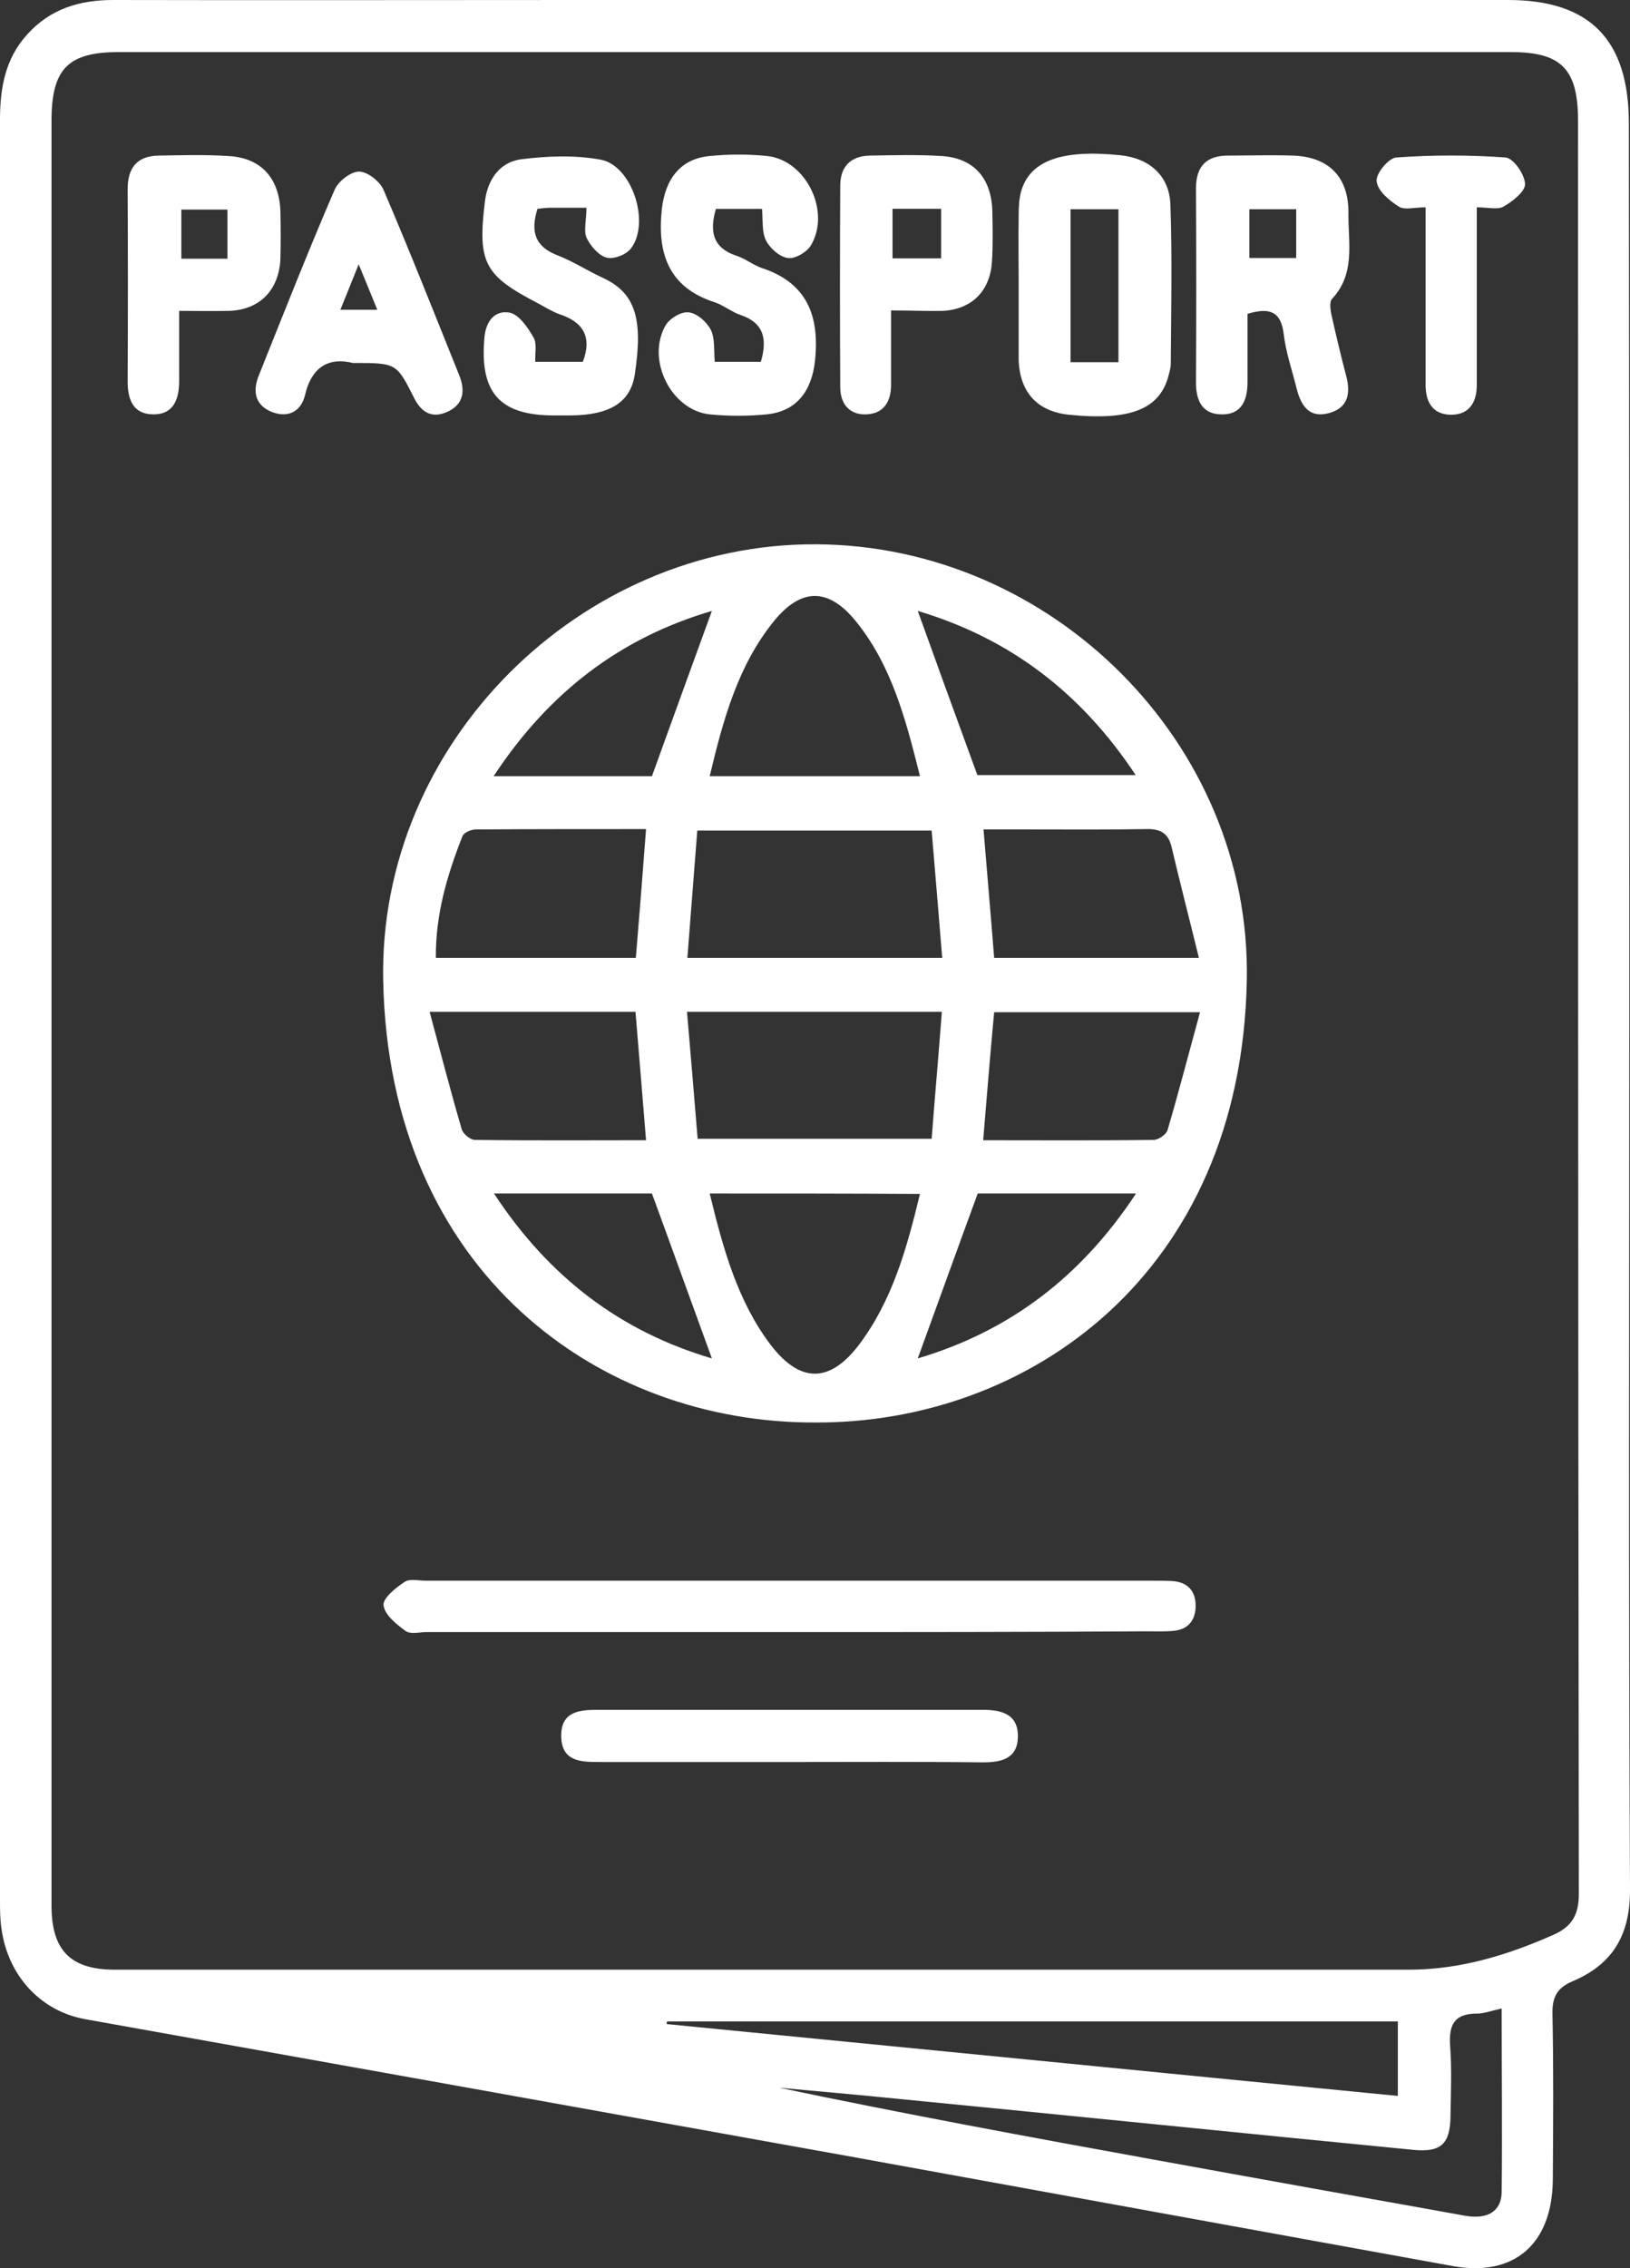
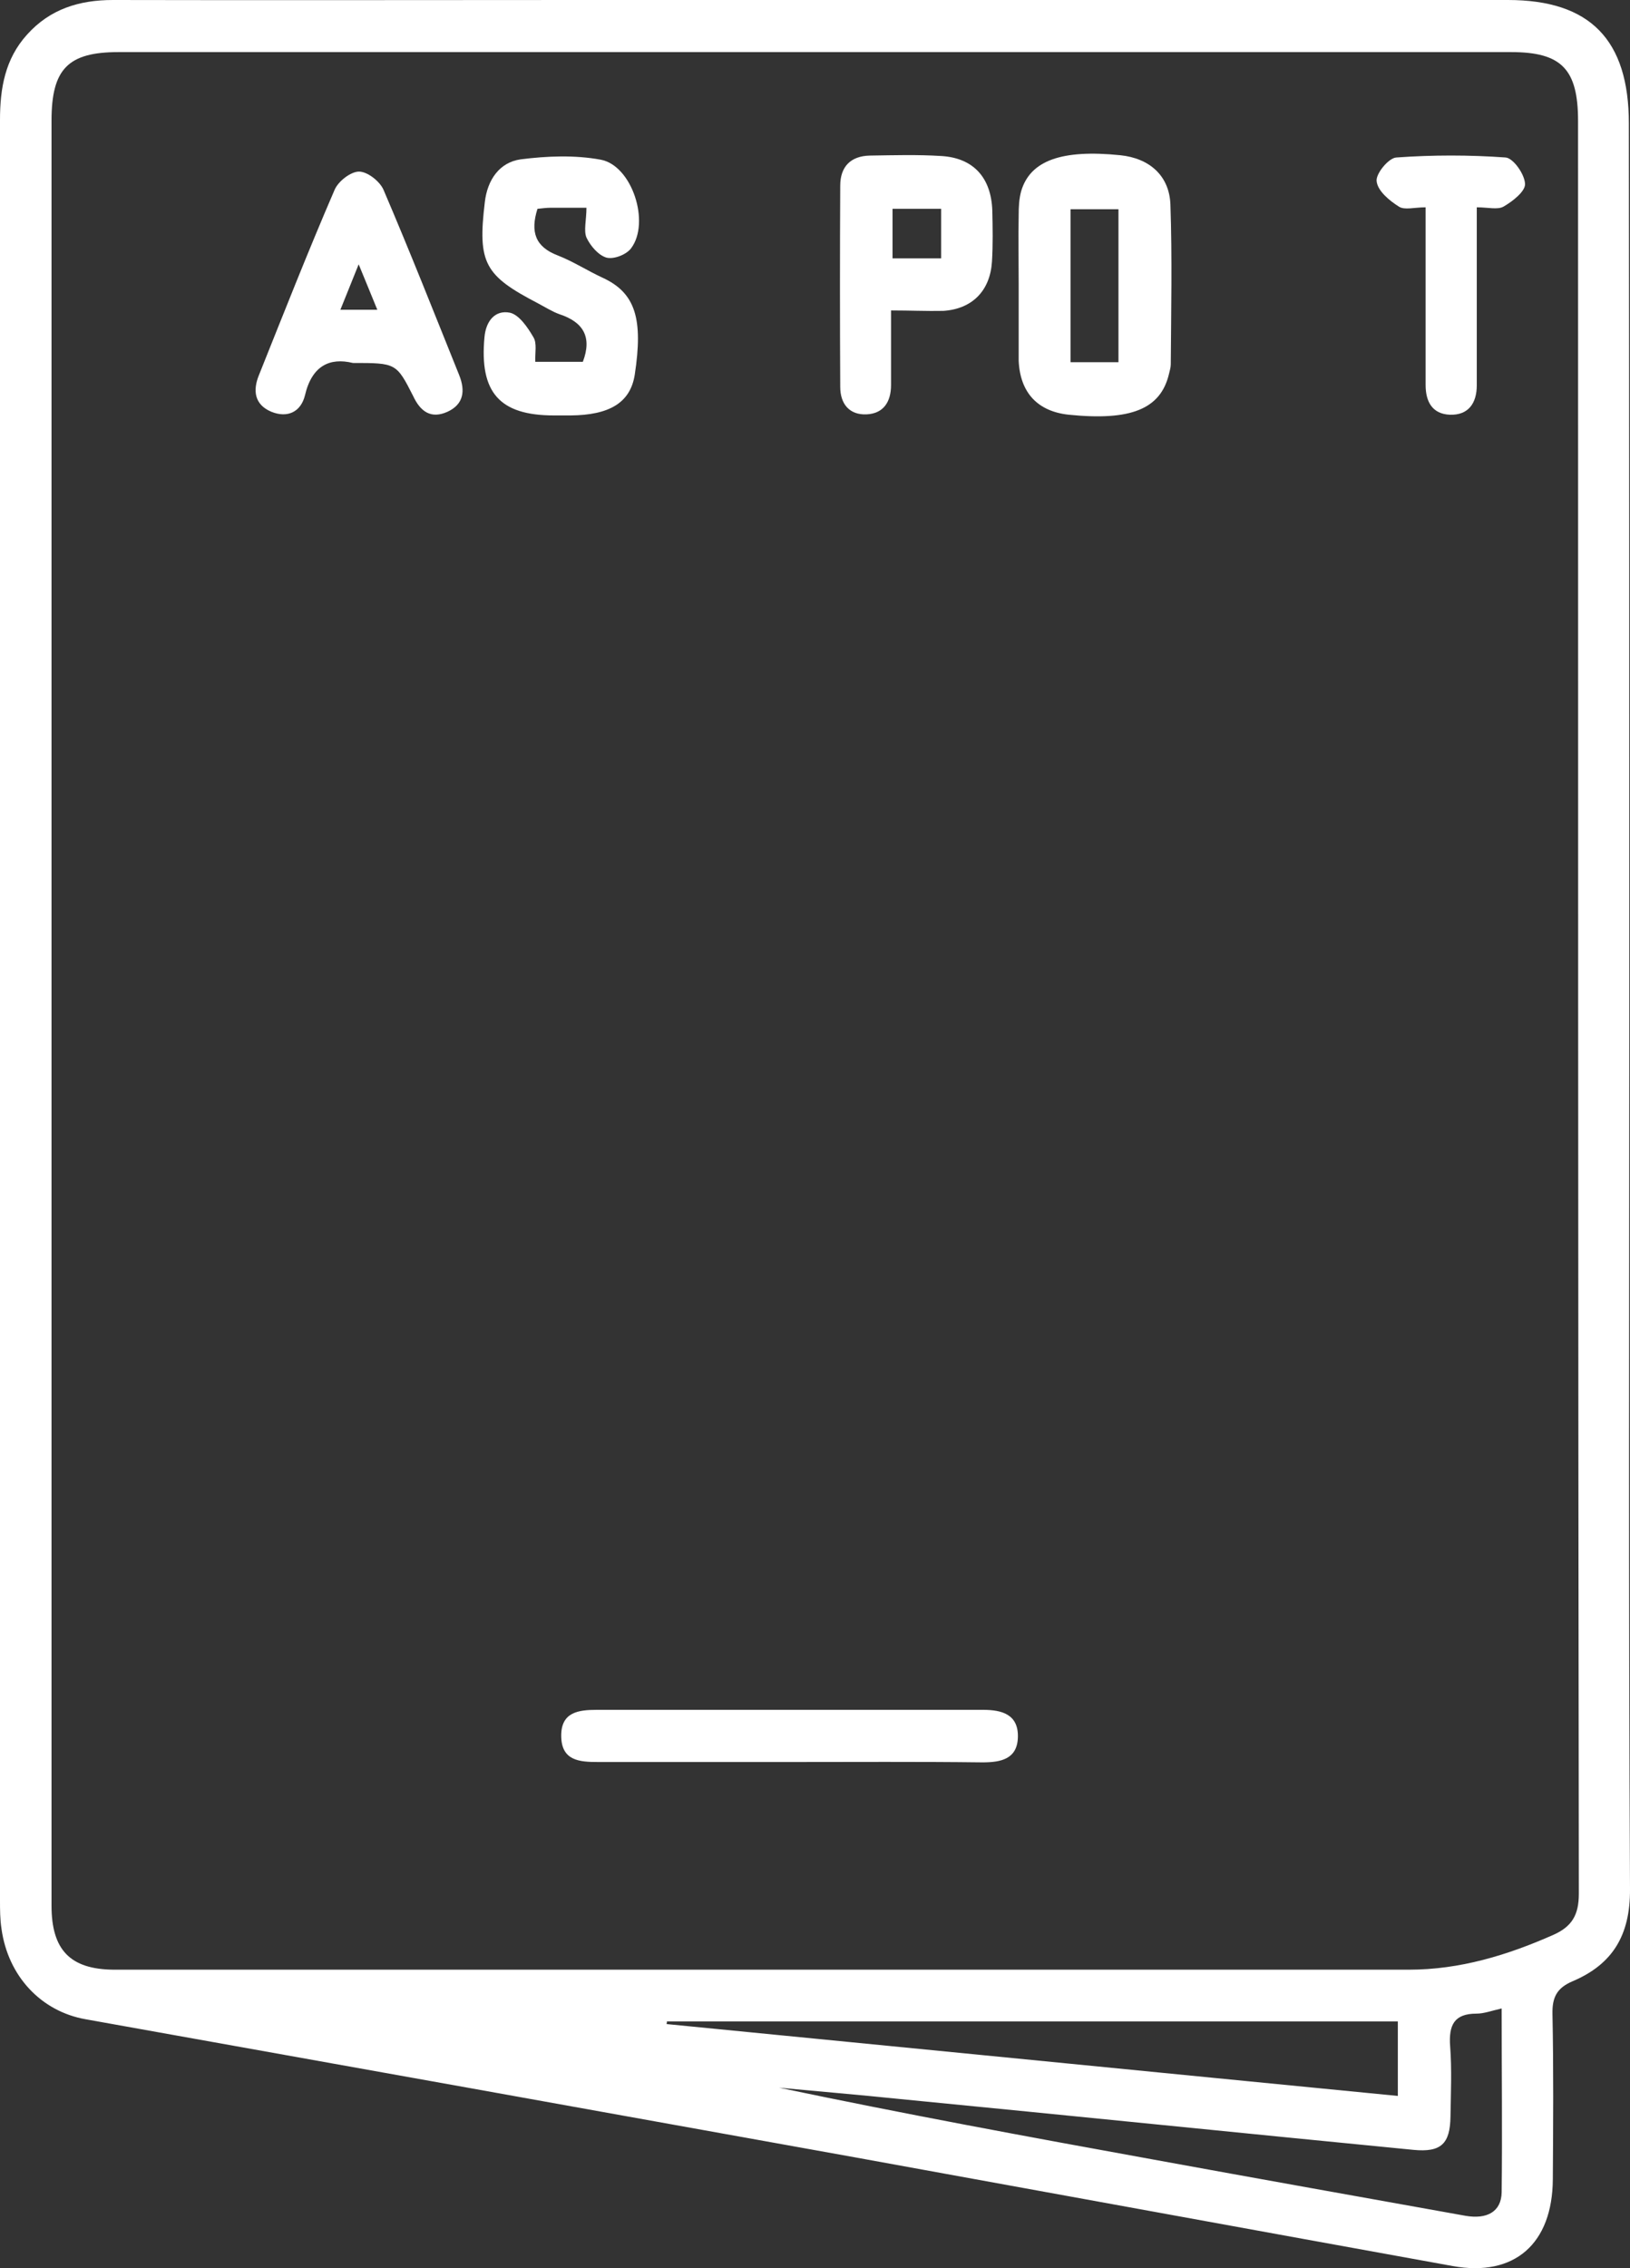
<svg xmlns="http://www.w3.org/2000/svg" width="23" height="32" viewBox="0 0 23 32" fill="none">
  <rect x="0" y="0" width="23" height="32" fill="#333333" stroke="none" />
  <path d="M22.99 14.249C22.99 18.383 22.979 22.516 23 26.65C23.005 27.311 22.747 27.716 22.19 27.952C21.968 28.047 21.901 28.178 21.906 28.414C21.922 29.192 21.916 29.969 21.911 30.746C21.906 31.655 21.37 32.128 20.498 31.97C17.686 31.461 14.874 30.946 12.062 30.436C8.446 29.785 4.824 29.134 1.207 28.488C0.583 28.378 0.114 27.884 0.021 27.212C-3.15203e-07 27.075 0 26.939 0 26.802C0 18.43 0 10.063 0 1.691C0 1.245 0.072 0.83 0.382 0.488C0.707 0.126 1.12 0 1.594 0C3.792 0.005 5.99 0 8.188 0C12.552 0 16.917 0 21.277 0C22.438 0 22.984 0.562 22.984 1.744C22.99 5.914 22.99 10.079 22.99 14.249ZM0.727 14.244C0.727 18.456 0.727 22.674 0.727 26.886C0.727 27.511 0.991 27.784 1.605 27.789C1.641 27.789 1.672 27.789 1.708 27.789C7.765 27.789 13.822 27.789 19.879 27.789C20.601 27.789 21.272 27.584 21.922 27.296C22.18 27.18 22.278 27.017 22.278 26.718C22.267 18.383 22.267 10.047 22.267 1.707C22.267 0.977 22.035 0.735 21.323 0.735C14.771 0.735 8.224 0.735 1.672 0.735C0.96 0.735 0.727 0.972 0.727 1.702C0.727 5.882 0.727 10.063 0.727 14.244ZM21.189 28.336C21.05 28.367 20.941 28.409 20.833 28.409C20.518 28.409 20.441 28.572 20.462 28.866C20.487 29.197 20.472 29.528 20.467 29.859C20.462 30.247 20.333 30.368 19.946 30.331C17.526 30.095 15.106 29.848 12.681 29.612C12.119 29.554 11.557 29.507 10.994 29.454C12.748 29.822 14.513 30.148 16.277 30.468C17.743 30.736 19.213 30.998 20.678 31.261C20.983 31.314 21.184 31.203 21.189 30.93C21.199 30.074 21.189 29.218 21.189 28.336ZM9.41 28.519C9.41 28.53 9.41 28.546 9.405 28.556C12.841 28.892 16.283 29.234 19.724 29.57C19.724 29.197 19.724 28.861 19.724 28.519C16.272 28.519 12.841 28.519 9.41 28.519Z" fill="white" />
-   <path d="M11.5 20.069C8.472 20.079 5.489 17.962 5.407 13.834C5.34 10.483 8.188 7.663 11.515 7.679C14.843 7.694 17.66 10.489 17.593 13.834C17.511 17.994 14.492 20.084 11.5 20.069ZM13.146 11.718C12.011 11.718 10.948 11.718 9.839 11.718C9.792 12.322 9.746 12.915 9.699 13.514C10.927 13.514 12.088 13.514 13.295 13.514C13.244 12.899 13.197 12.311 13.146 11.718ZM9.844 16.066C10.963 16.066 12.037 16.066 13.146 16.066C13.192 15.468 13.244 14.879 13.29 14.275C12.073 14.275 10.902 14.275 9.694 14.275C9.746 14.895 9.797 15.478 9.844 16.066ZM12.981 10.951C12.78 10.142 12.578 9.38 12.073 8.761C11.691 8.293 11.309 8.288 10.922 8.761C10.411 9.391 10.205 10.152 10.014 10.951C11.015 10.951 11.98 10.951 12.981 10.951ZM10.014 16.838C10.205 17.621 10.406 18.356 10.876 18.976C11.289 19.512 11.701 19.517 12.114 18.981C12.589 18.356 12.795 17.616 12.981 16.844C11.98 16.838 11.02 16.838 10.014 16.838ZM8.972 13.514C9.024 12.889 9.07 12.306 9.116 11.697C8.301 11.697 7.512 11.697 6.717 11.702C6.65 11.702 6.547 11.744 6.526 11.796C6.31 12.343 6.145 12.899 6.15 13.514C7.109 13.514 8.033 13.514 8.972 13.514ZM6.062 14.275C6.222 14.869 6.361 15.405 6.516 15.935C6.537 15.998 6.635 16.082 6.702 16.082C7.507 16.093 8.312 16.087 9.116 16.087C9.065 15.468 9.018 14.879 8.967 14.275C8.033 14.275 7.104 14.275 6.062 14.275ZM13.873 16.087C14.688 16.087 15.483 16.093 16.277 16.082C16.345 16.082 16.453 16.009 16.474 15.946C16.633 15.405 16.773 14.864 16.933 14.281C15.896 14.281 14.962 14.281 14.028 14.281C13.971 14.885 13.925 15.462 13.873 16.087ZM16.917 13.514C16.778 12.947 16.649 12.448 16.53 11.943C16.479 11.739 16.355 11.691 16.164 11.697C15.617 11.707 15.07 11.702 14.523 11.702C14.307 11.702 14.09 11.702 13.878 11.702C13.93 12.343 13.982 12.926 14.028 13.514C14.972 13.514 15.896 13.514 16.917 13.514ZM12.95 8.619C13.233 9.407 13.512 10.173 13.791 10.935C14.508 10.935 15.246 10.935 16.025 10.935C15.246 9.759 14.234 9.002 12.95 8.619ZM6.965 10.951C7.77 10.951 8.508 10.951 9.199 10.951C9.483 10.163 9.761 9.401 10.045 8.619C8.76 8.997 7.749 9.759 6.965 10.951ZM6.97 16.838C7.754 18.031 8.766 18.787 10.045 19.165C9.761 18.388 9.488 17.626 9.199 16.838C8.508 16.838 7.77 16.838 6.97 16.838ZM13.796 16.838C13.507 17.626 13.233 18.388 12.95 19.165C14.24 18.782 15.251 18.02 16.03 16.838C15.22 16.838 14.482 16.838 13.796 16.838Z" fill="white" />
-   <path d="M11.134 23.026C9.431 23.026 7.723 23.026 6.021 23.026C5.918 23.026 5.794 23.062 5.722 23.01C5.593 22.915 5.428 22.784 5.412 22.647C5.402 22.547 5.582 22.401 5.711 22.317C5.784 22.269 5.907 22.301 6.011 22.301C9.431 22.301 12.852 22.301 16.267 22.301C16.355 22.301 16.448 22.301 16.535 22.306C16.752 22.316 16.871 22.442 16.871 22.653C16.871 22.863 16.762 22.994 16.546 23.01C16.422 23.02 16.298 23.015 16.174 23.015C14.498 23.026 12.816 23.026 11.134 23.026Z" fill="white" />
-   <path d="M17.603 4.428C17.603 4.753 17.603 5.074 17.603 5.389C17.603 5.651 17.516 5.856 17.227 5.846C16.964 5.84 16.876 5.651 16.876 5.399C16.881 4.485 16.881 3.571 16.876 2.658C16.876 2.337 17.031 2.195 17.33 2.195C17.634 2.195 17.933 2.185 18.238 2.195C18.749 2.211 19.032 2.495 19.027 3.009C19.022 3.424 19.13 3.86 18.795 4.217C18.754 4.265 18.774 4.391 18.795 4.475C18.857 4.753 18.924 5.032 18.996 5.305C19.058 5.546 19.027 5.746 18.764 5.825C18.475 5.909 18.357 5.725 18.295 5.478C18.233 5.226 18.145 4.974 18.114 4.716C18.078 4.407 17.928 4.328 17.603 4.428ZM17.629 3.64C17.866 3.64 18.078 3.64 18.29 3.64C18.29 3.388 18.29 3.172 18.29 2.952C18.057 2.952 17.846 2.952 17.629 2.952C17.629 3.188 17.629 3.409 17.629 3.64Z" fill="white" />
-   <path d="M10.086 5.105C10.303 5.105 10.509 5.105 10.736 5.105C10.824 4.801 10.793 4.559 10.447 4.443C10.324 4.401 10.21 4.307 10.086 4.265C9.447 4.06 9.271 3.593 9.338 2.957C9.385 2.526 9.601 2.237 10.019 2.201C10.287 2.174 10.561 2.174 10.824 2.201C11.371 2.259 11.727 2.978 11.443 3.461C11.386 3.556 11.221 3.656 11.118 3.64C10.999 3.624 10.865 3.503 10.809 3.393C10.747 3.272 10.767 3.109 10.752 2.947C10.535 2.947 10.329 2.947 10.102 2.947C10.014 3.251 10.045 3.493 10.391 3.608C10.52 3.65 10.628 3.74 10.752 3.782C11.386 3.992 11.567 4.454 11.5 5.089C11.454 5.52 11.237 5.804 10.819 5.846C10.551 5.872 10.277 5.872 10.014 5.846C9.467 5.788 9.111 5.068 9.395 4.585C9.452 4.491 9.617 4.391 9.72 4.407C9.839 4.422 9.973 4.543 10.03 4.654C10.091 4.78 10.071 4.942 10.086 5.105Z" fill="white" />
  <path d="M14.374 3.997C14.374 3.677 14.368 3.356 14.374 3.036C14.374 2.92 14.379 2.805 14.41 2.694C14.539 2.264 14.982 2.106 15.808 2.19C16.215 2.232 16.499 2.474 16.515 2.884C16.541 3.635 16.525 4.391 16.52 5.142C16.52 5.189 16.504 5.231 16.494 5.279C16.375 5.772 15.957 5.94 15.08 5.851C14.642 5.804 14.394 5.541 14.374 5.089C14.374 5.068 14.374 5.042 14.374 5.021C14.374 4.685 14.374 4.344 14.374 3.997ZM15.782 5.11C15.782 4.365 15.782 3.656 15.782 2.952C15.545 2.952 15.323 2.952 15.106 2.952C15.106 3.682 15.106 4.391 15.106 5.11C15.344 5.11 15.55 5.11 15.782 5.11Z" fill="white" />
  <path d="M8.275 2.931C8.079 2.931 7.925 2.931 7.77 2.931C7.703 2.931 7.641 2.941 7.584 2.946C7.481 3.272 7.553 3.482 7.868 3.603C8.085 3.687 8.286 3.818 8.502 3.918C8.972 4.133 9.075 4.506 8.957 5.284C8.895 5.688 8.59 5.856 8.054 5.861C7.976 5.861 7.899 5.861 7.816 5.861C7.048 5.861 6.764 5.536 6.836 4.758C6.857 4.522 6.991 4.37 7.197 4.412C7.326 4.443 7.445 4.617 7.527 4.758C7.579 4.843 7.548 4.979 7.553 5.105C7.791 5.105 8.007 5.105 8.224 5.105C8.358 4.753 8.229 4.543 7.894 4.433C7.791 4.396 7.692 4.333 7.594 4.281C6.836 3.887 6.738 3.713 6.841 2.852C6.877 2.537 7.048 2.29 7.347 2.248C7.718 2.201 8.11 2.185 8.477 2.253C8.92 2.337 9.178 3.141 8.905 3.503C8.838 3.593 8.662 3.661 8.559 3.635C8.446 3.603 8.332 3.472 8.275 3.351C8.234 3.251 8.275 3.104 8.275 2.931Z" fill="white" />
  <path d="M4.979 5.121C4.654 5.042 4.401 5.158 4.303 5.578C4.246 5.809 4.06 5.903 3.828 5.809C3.591 5.709 3.565 5.51 3.653 5.294C4.004 4.417 4.349 3.54 4.721 2.679C4.772 2.558 4.948 2.421 5.066 2.421C5.185 2.421 5.36 2.558 5.412 2.679C5.783 3.545 6.129 4.422 6.48 5.294C6.568 5.515 6.542 5.704 6.315 5.809C6.083 5.914 5.933 5.809 5.83 5.588C5.593 5.121 5.587 5.121 4.979 5.121ZM5.324 4.37C5.231 4.144 5.159 3.965 5.061 3.729C4.963 3.971 4.891 4.154 4.803 4.37C4.989 4.37 5.133 4.37 5.324 4.37Z" fill="white" />
-   <path d="M2.528 4.386C2.528 4.743 2.528 5.058 2.528 5.373C2.528 5.63 2.451 5.846 2.167 5.846C1.883 5.846 1.801 5.646 1.801 5.378C1.806 4.475 1.806 3.577 1.801 2.673C1.801 2.364 1.935 2.201 2.239 2.195C2.564 2.19 2.889 2.18 3.214 2.201C3.684 2.222 3.947 2.516 3.957 2.999C3.962 3.214 3.962 3.435 3.957 3.65C3.937 4.091 3.668 4.37 3.235 4.386C3.013 4.391 2.791 4.386 2.528 4.386ZM3.209 3.65C3.209 3.393 3.209 3.172 3.209 2.957C2.972 2.957 2.755 2.957 2.559 2.957C2.559 3.204 2.559 3.424 2.559 3.65C2.786 3.65 2.987 3.65 3.209 3.65Z" fill="white" />
  <path d="M12.573 4.38C12.573 4.769 12.573 5.1 12.573 5.431C12.573 5.672 12.465 5.835 12.227 5.846C11.985 5.856 11.856 5.699 11.856 5.457C11.851 4.512 11.851 3.566 11.856 2.621C11.856 2.348 12.006 2.201 12.274 2.195C12.609 2.19 12.945 2.18 13.28 2.201C13.734 2.227 13.987 2.505 14.002 2.973C14.007 3.209 14.012 3.451 13.997 3.692C13.971 4.102 13.719 4.359 13.311 4.386C13.079 4.391 12.847 4.38 12.573 4.38ZM13.28 3.645C13.28 3.403 13.28 3.183 13.28 2.946C13.043 2.946 12.826 2.946 12.594 2.946C12.594 3.183 12.594 3.409 12.594 3.645C12.826 3.645 13.043 3.645 13.28 3.645Z" fill="white" />
  <path d="M11.134 24.859C10.236 24.859 9.338 24.859 8.441 24.859C8.177 24.859 7.919 24.843 7.919 24.486C7.919 24.155 8.162 24.123 8.42 24.123C10.236 24.123 12.057 24.123 13.873 24.123C14.136 24.123 14.368 24.186 14.363 24.502C14.358 24.817 14.126 24.864 13.863 24.864C12.95 24.853 12.042 24.859 11.134 24.859Z" fill="white" />
  <path d="M20.116 2.925C19.956 2.925 19.817 2.967 19.739 2.915C19.605 2.831 19.44 2.694 19.425 2.558C19.409 2.453 19.595 2.227 19.703 2.222C20.214 2.185 20.735 2.185 21.246 2.222C21.354 2.232 21.514 2.458 21.519 2.595C21.524 2.7 21.344 2.841 21.215 2.915C21.132 2.962 20.998 2.925 20.838 2.925C20.838 3.298 20.838 3.645 20.838 3.997C20.838 4.475 20.838 4.953 20.838 5.436C20.838 5.688 20.72 5.861 20.456 5.851C20.214 5.84 20.116 5.672 20.116 5.431C20.116 4.606 20.116 3.787 20.116 2.925Z" fill="white" />
</svg>